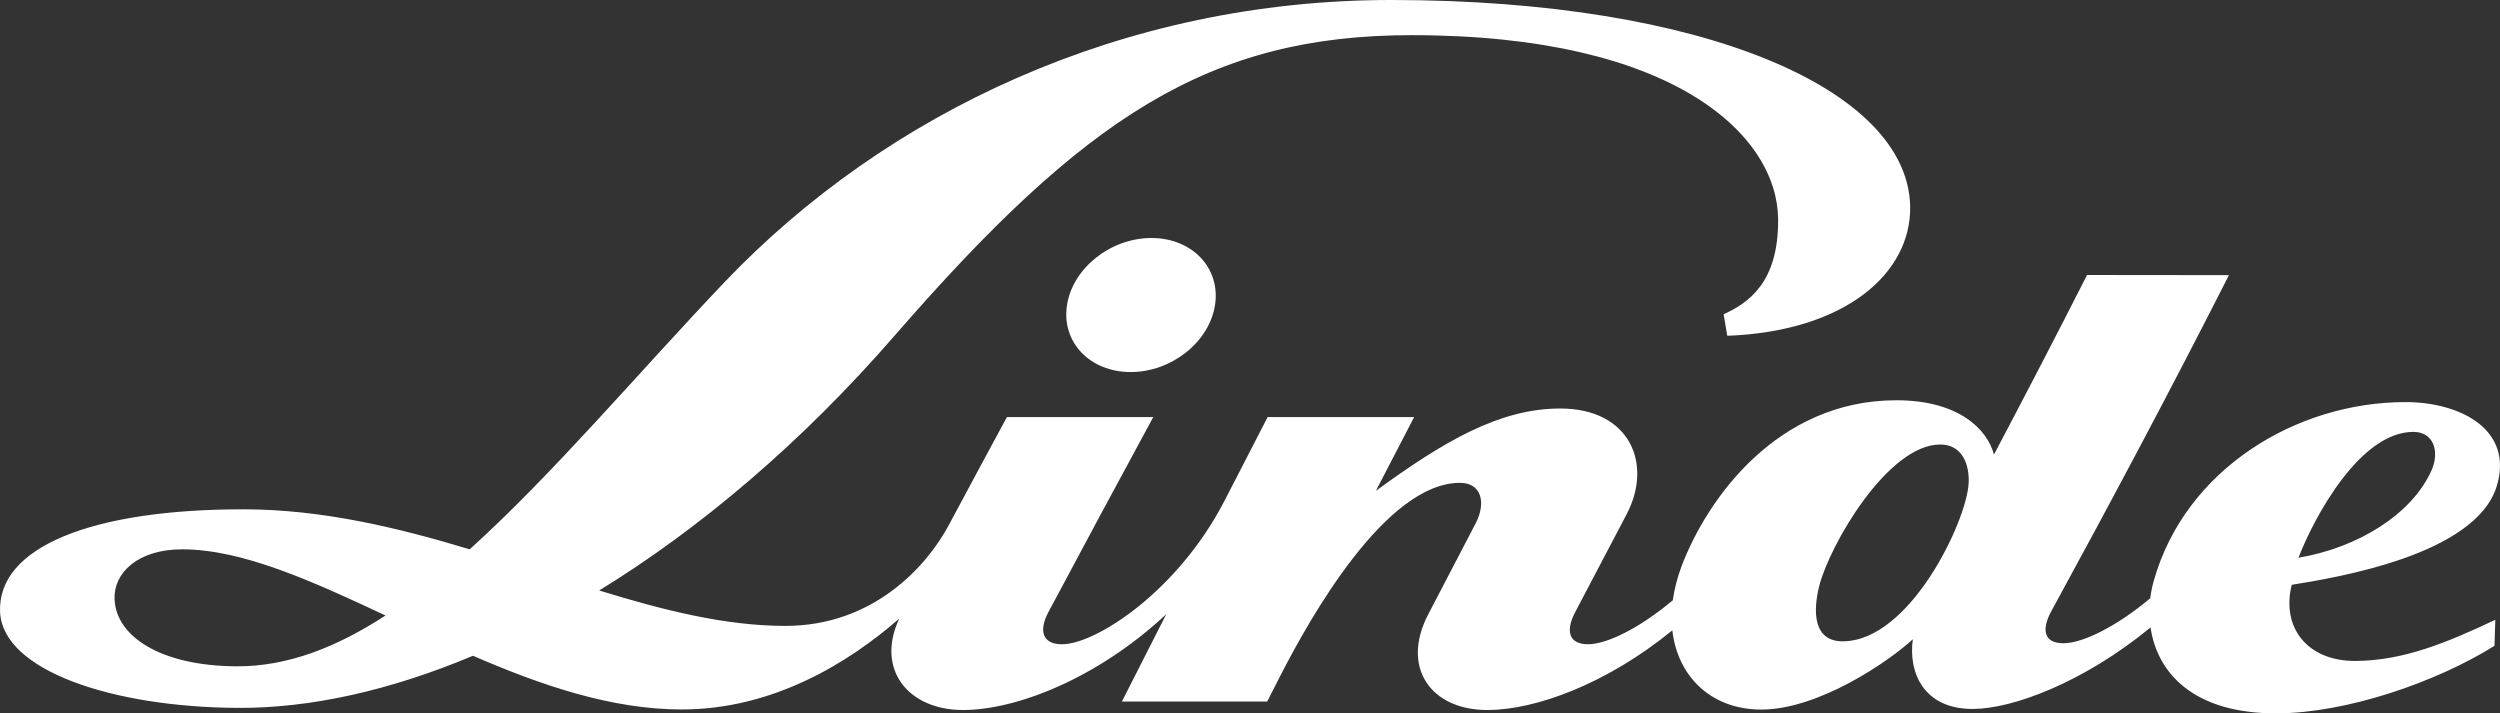
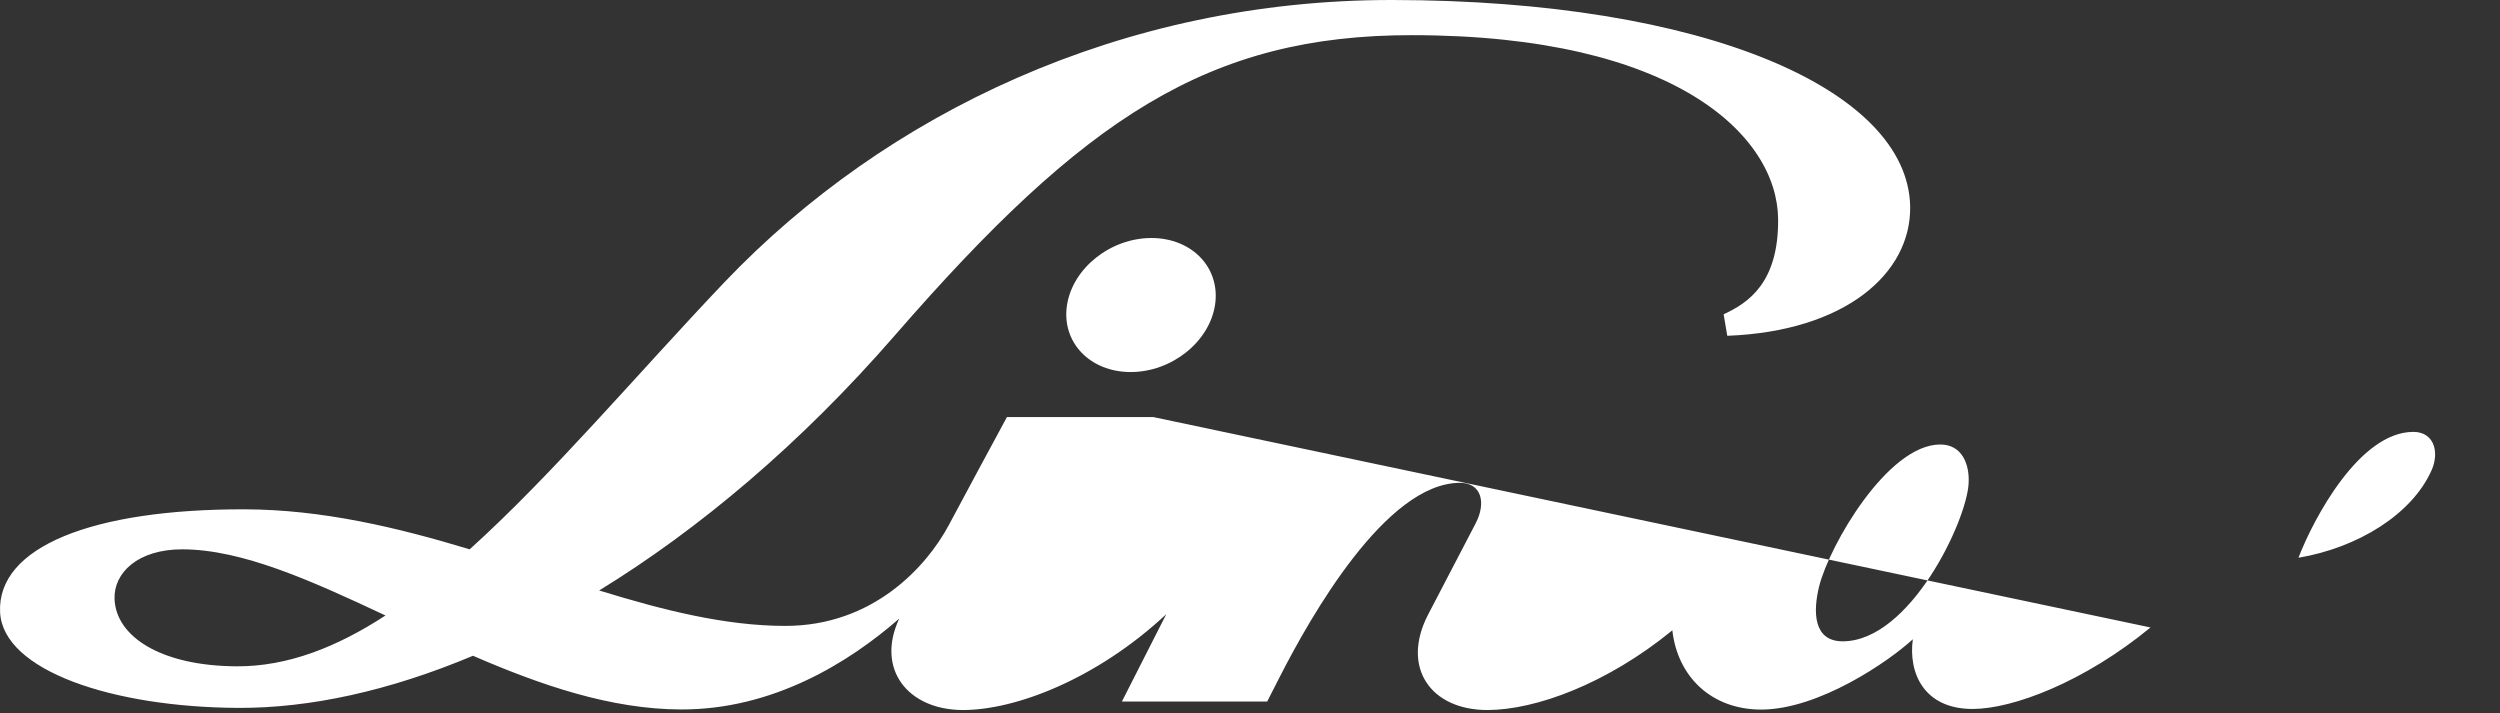
<svg xmlns="http://www.w3.org/2000/svg" id="Layer_2" data-name="Layer 2" width="846.81" height="241.6" viewBox="0 0 846.81 241.6">
  <rect x="0" y="0" width="846.81" height="241.6" fill="#333333" stroke="none" />
  <defs>
    <style>
      .cls-1 {
        fill: #fff;
        fill-rule: evenodd;
        stroke-width: 0px;
      }
    </style>
  </defs>
  <g id="Logos">
-     <path class="cls-1" d="M728.43,212.54c-22.62,18.59-46.66,27.57-60.17,27.6-16.54.06-21.92-12.18-20.34-23.61-8.22,7.59-31.87,23.77-51.27,23.82-16.74.04-28.37-10.92-30.19-26.84-22.26,18.21-46.42,26.97-62.59,26.99-19.33.03-29.39-14.51-20.13-32.33,5.35-10.3,10.72-20.6,16.1-30.9,3.62-6.93,2.02-13.72-5.32-13.72-25.1.02-50.74,45.6-60.94,65.54-1.45,2.85-2.91,5.69-4.35,8.53-16.4,0-32.81,0-49.21,0,4.99-9.86,9.99-19.7,15.02-29.57-23.6,22.01-51.1,32.47-68.85,32.45-18.81-.02-29.58-14-21.59-30.97-16.99,14.85-42.77,30.88-73.92,30.78-23.72-.05-47.51-8.23-70.47-18.19-28.28,11.9-55.31,17.77-79.5,17.66C38.05,239.57,1.03,227.13.03,207.42c-1.08-22.21,31.34-34.98,82.69-34.9,26.43.05,51.86,6.15,76.37,13.55,28.21-25.47,56.86-59.52,86.38-90.56C300.07,38.29,380.25-.06,471.52,0c106.13.1,174.77,30.48,175.5,69.95.35,22.67-21.99,42.28-61.95,43.79-.42-2.43-.84-4.86-1.24-7.29,8.42-3.86,18.68-10.75,18.46-32.33-.32-28.04-34.63-62.13-123.89-62.21-69.07-.05-111.13,27.94-175.09,101.46-32.11,37-66.56,65.89-100.35,86.64,21.72,6.69,42.67,11.97,62.91,12,29.95.06,48.05-20.26,55.42-33.98,6.54-12.24,13.15-24.51,19.78-36.76h49.57c-11.94,22.04-23.82,44.07-35.55,66.12-3.22,6.05-2.18,10.84,4.62,10.84,11.36.03,39.19-17.84,55.07-48.63,4.87-9.44,9.73-18.89,14.6-28.33,16.55,0,33.07,0,49.62,0-4.31,8.34-8.63,16.67-12.96,24.99,23.05-16.8,41.89-27.88,62.43-27.89,23.67,0,31.47,18.77,22.49,35.86-5.79,11.04-11.59,22.07-17.41,33.12-3.22,6.14-2.41,10.87,4.4,10.87,6.13,0,17.21-5.25,28.67-14.9.52-3.69,1.47-7.56,2.96-11.52,8.63-22.76,32.37-56.21,72.74-56.22,21.22,0,30.84,9.9,33.08,18.39,10.71-20.28,21.24-40.56,31.54-60.82,16.03.02,32.03.03,48.05.05-19.21,37.88-39.43,75.84-60.18,113.87-3.33,6.11-2.62,10.83,4.19,10.82,6.2-.02,17.58-5.38,29.34-15.24.25-2.03.66-4.04,1.22-6,10.62-37.6,48.1-60.45,85.22-60.45,18.58-.02,36.81,9.34,30.9,28.56-7.24,23.33-54.6,30.92-69.41,33.33-3.6,14.39,5.21,25.87,21.57,25.79,16.3-.08,31.08-6.25,47.38-13.94-.08,2.93-.18,5.88-.28,8.82-19.97,12.47-50.25,22.76-73.66,22.87-28.42.13-40.6-13.82-42.83-29.06M657.22,150.56c-17.79,0-37.52,34.06-41.03,48.03-2.16,8.75-1.92,18.66,7.99,18.64,22.72-.05,41.87-40.5,42.63-53.36.42-6.66-2.26-13.31-9.58-13.31ZM130.57,208.48c-25.11-11.8-48.49-22.36-68.75-22.41-15.15-.04-23.39,8-23.02,16.91.53,12.6,15.61,22.6,41.43,22.72,17.15.07,33.78-6.43,50.34-17.22ZM817.45,146.29c-18.15.02-33.65,29.04-38.91,42.63,19.93-3.35,38.48-14.61,45.15-29.75,1.3-2.96,1.56-6.41.42-8.93-1.06-2.34-3.26-3.96-6.66-3.95ZM361.42,103.32c1.96-12.53,14.76-22.69,28.59-22.7,13.83,0,23.47,10.17,21.55,22.7-1.95,12.54-14.74,22.7-28.58,22.7s-23.51-10.16-21.56-22.7Z" />
+     <path class="cls-1" d="M728.43,212.54c-22.62,18.59-46.66,27.57-60.17,27.6-16.54.06-21.92-12.18-20.34-23.61-8.22,7.59-31.87,23.77-51.27,23.82-16.74.04-28.37-10.92-30.19-26.84-22.26,18.21-46.42,26.97-62.59,26.99-19.33.03-29.39-14.51-20.13-32.33,5.35-10.3,10.72-20.6,16.1-30.9,3.62-6.93,2.02-13.72-5.32-13.72-25.1.02-50.74,45.6-60.94,65.54-1.45,2.85-2.91,5.69-4.35,8.53-16.4,0-32.81,0-49.21,0,4.99-9.86,9.99-19.7,15.02-29.57-23.6,22.01-51.1,32.47-68.85,32.45-18.81-.02-29.58-14-21.59-30.97-16.99,14.85-42.77,30.88-73.92,30.78-23.72-.05-47.51-8.23-70.47-18.19-28.28,11.9-55.31,17.77-79.5,17.66C38.05,239.57,1.03,227.13.03,207.42c-1.08-22.21,31.34-34.98,82.69-34.9,26.43.05,51.86,6.15,76.37,13.55,28.21-25.47,56.86-59.52,86.38-90.56C300.07,38.29,380.25-.06,471.52,0c106.13.1,174.77,30.48,175.5,69.95.35,22.67-21.99,42.28-61.95,43.79-.42-2.43-.84-4.86-1.24-7.29,8.42-3.86,18.68-10.75,18.46-32.33-.32-28.04-34.63-62.13-123.89-62.21-69.07-.05-111.13,27.94-175.09,101.46-32.11,37-66.56,65.89-100.35,86.64,21.72,6.69,42.67,11.97,62.91,12,29.95.06,48.05-20.26,55.42-33.98,6.54-12.24,13.15-24.51,19.78-36.76h49.57M657.22,150.56c-17.79,0-37.52,34.06-41.03,48.03-2.16,8.75-1.92,18.66,7.99,18.64,22.72-.05,41.87-40.5,42.63-53.36.42-6.66-2.26-13.31-9.58-13.31ZM130.57,208.48c-25.11-11.8-48.49-22.36-68.75-22.41-15.15-.04-23.39,8-23.02,16.91.53,12.6,15.61,22.6,41.43,22.72,17.15.07,33.78-6.43,50.34-17.22ZM817.45,146.29c-18.15.02-33.65,29.04-38.91,42.63,19.93-3.35,38.48-14.61,45.15-29.75,1.3-2.96,1.56-6.41.42-8.93-1.06-2.34-3.26-3.96-6.66-3.95ZM361.42,103.32c1.96-12.53,14.76-22.69,28.59-22.7,13.83,0,23.47,10.17,21.55,22.7-1.95,12.54-14.74,22.7-28.58,22.7s-23.51-10.16-21.56-22.7Z" />
  </g>
</svg>